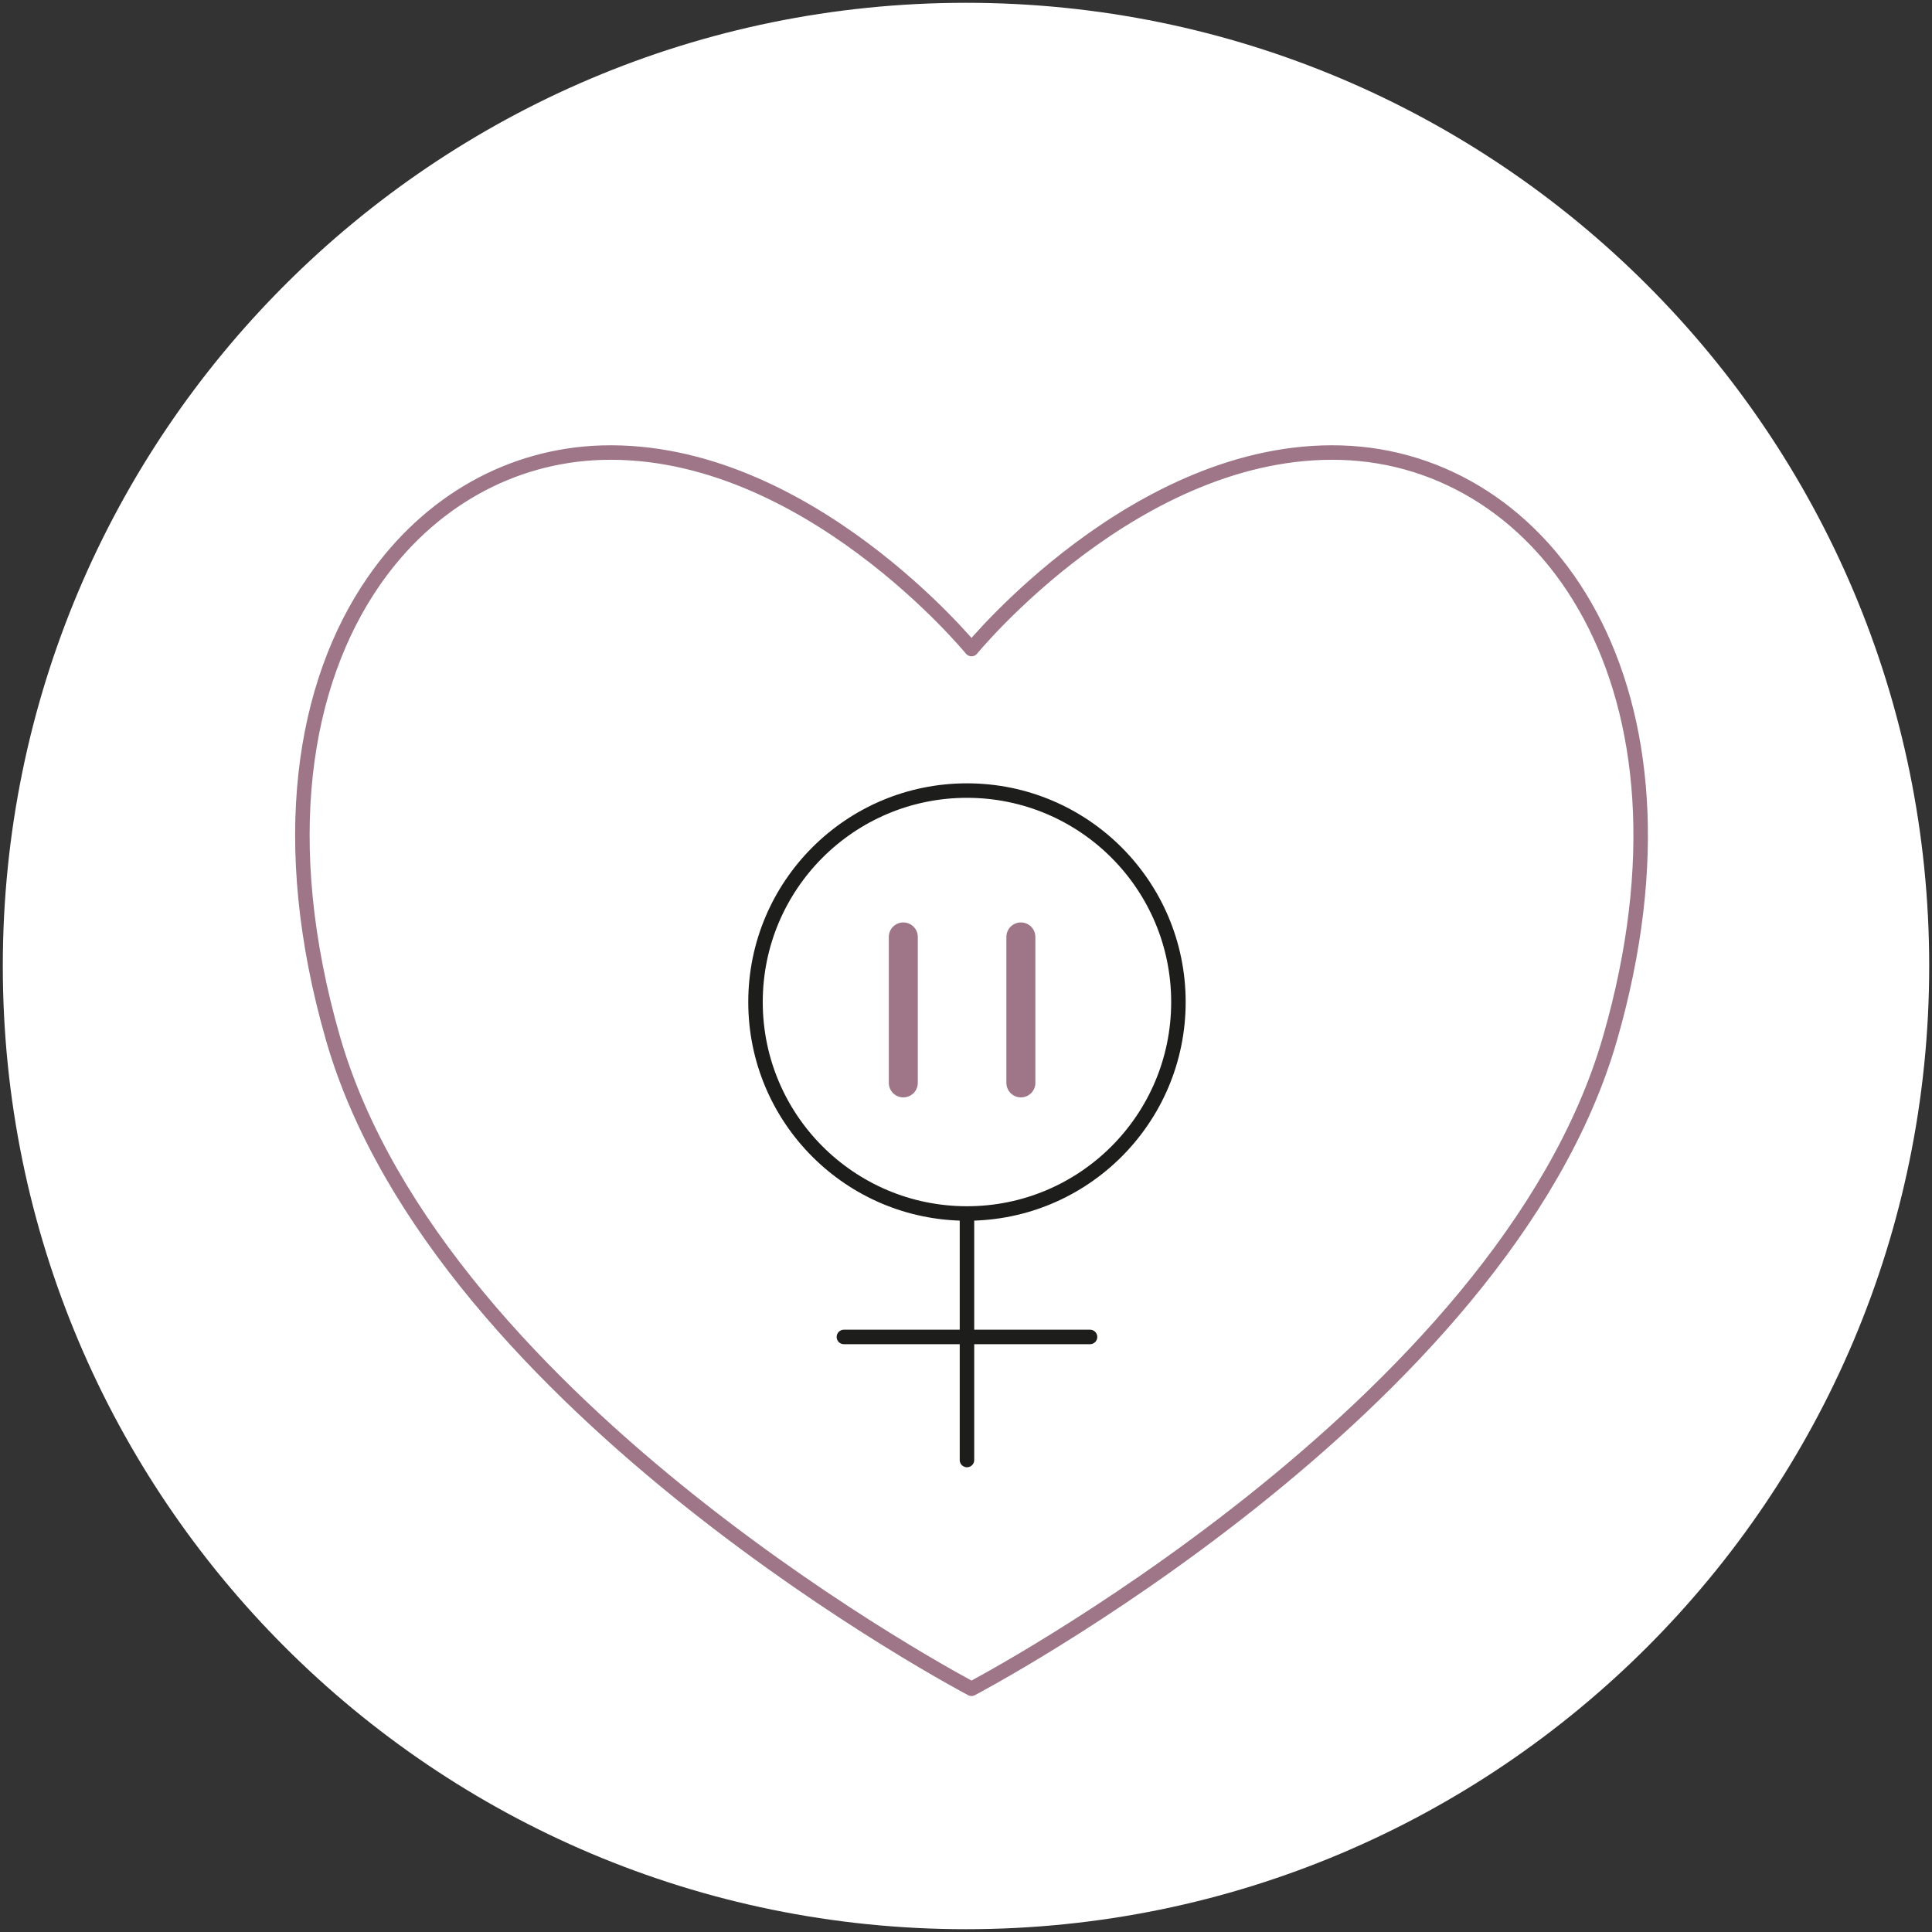
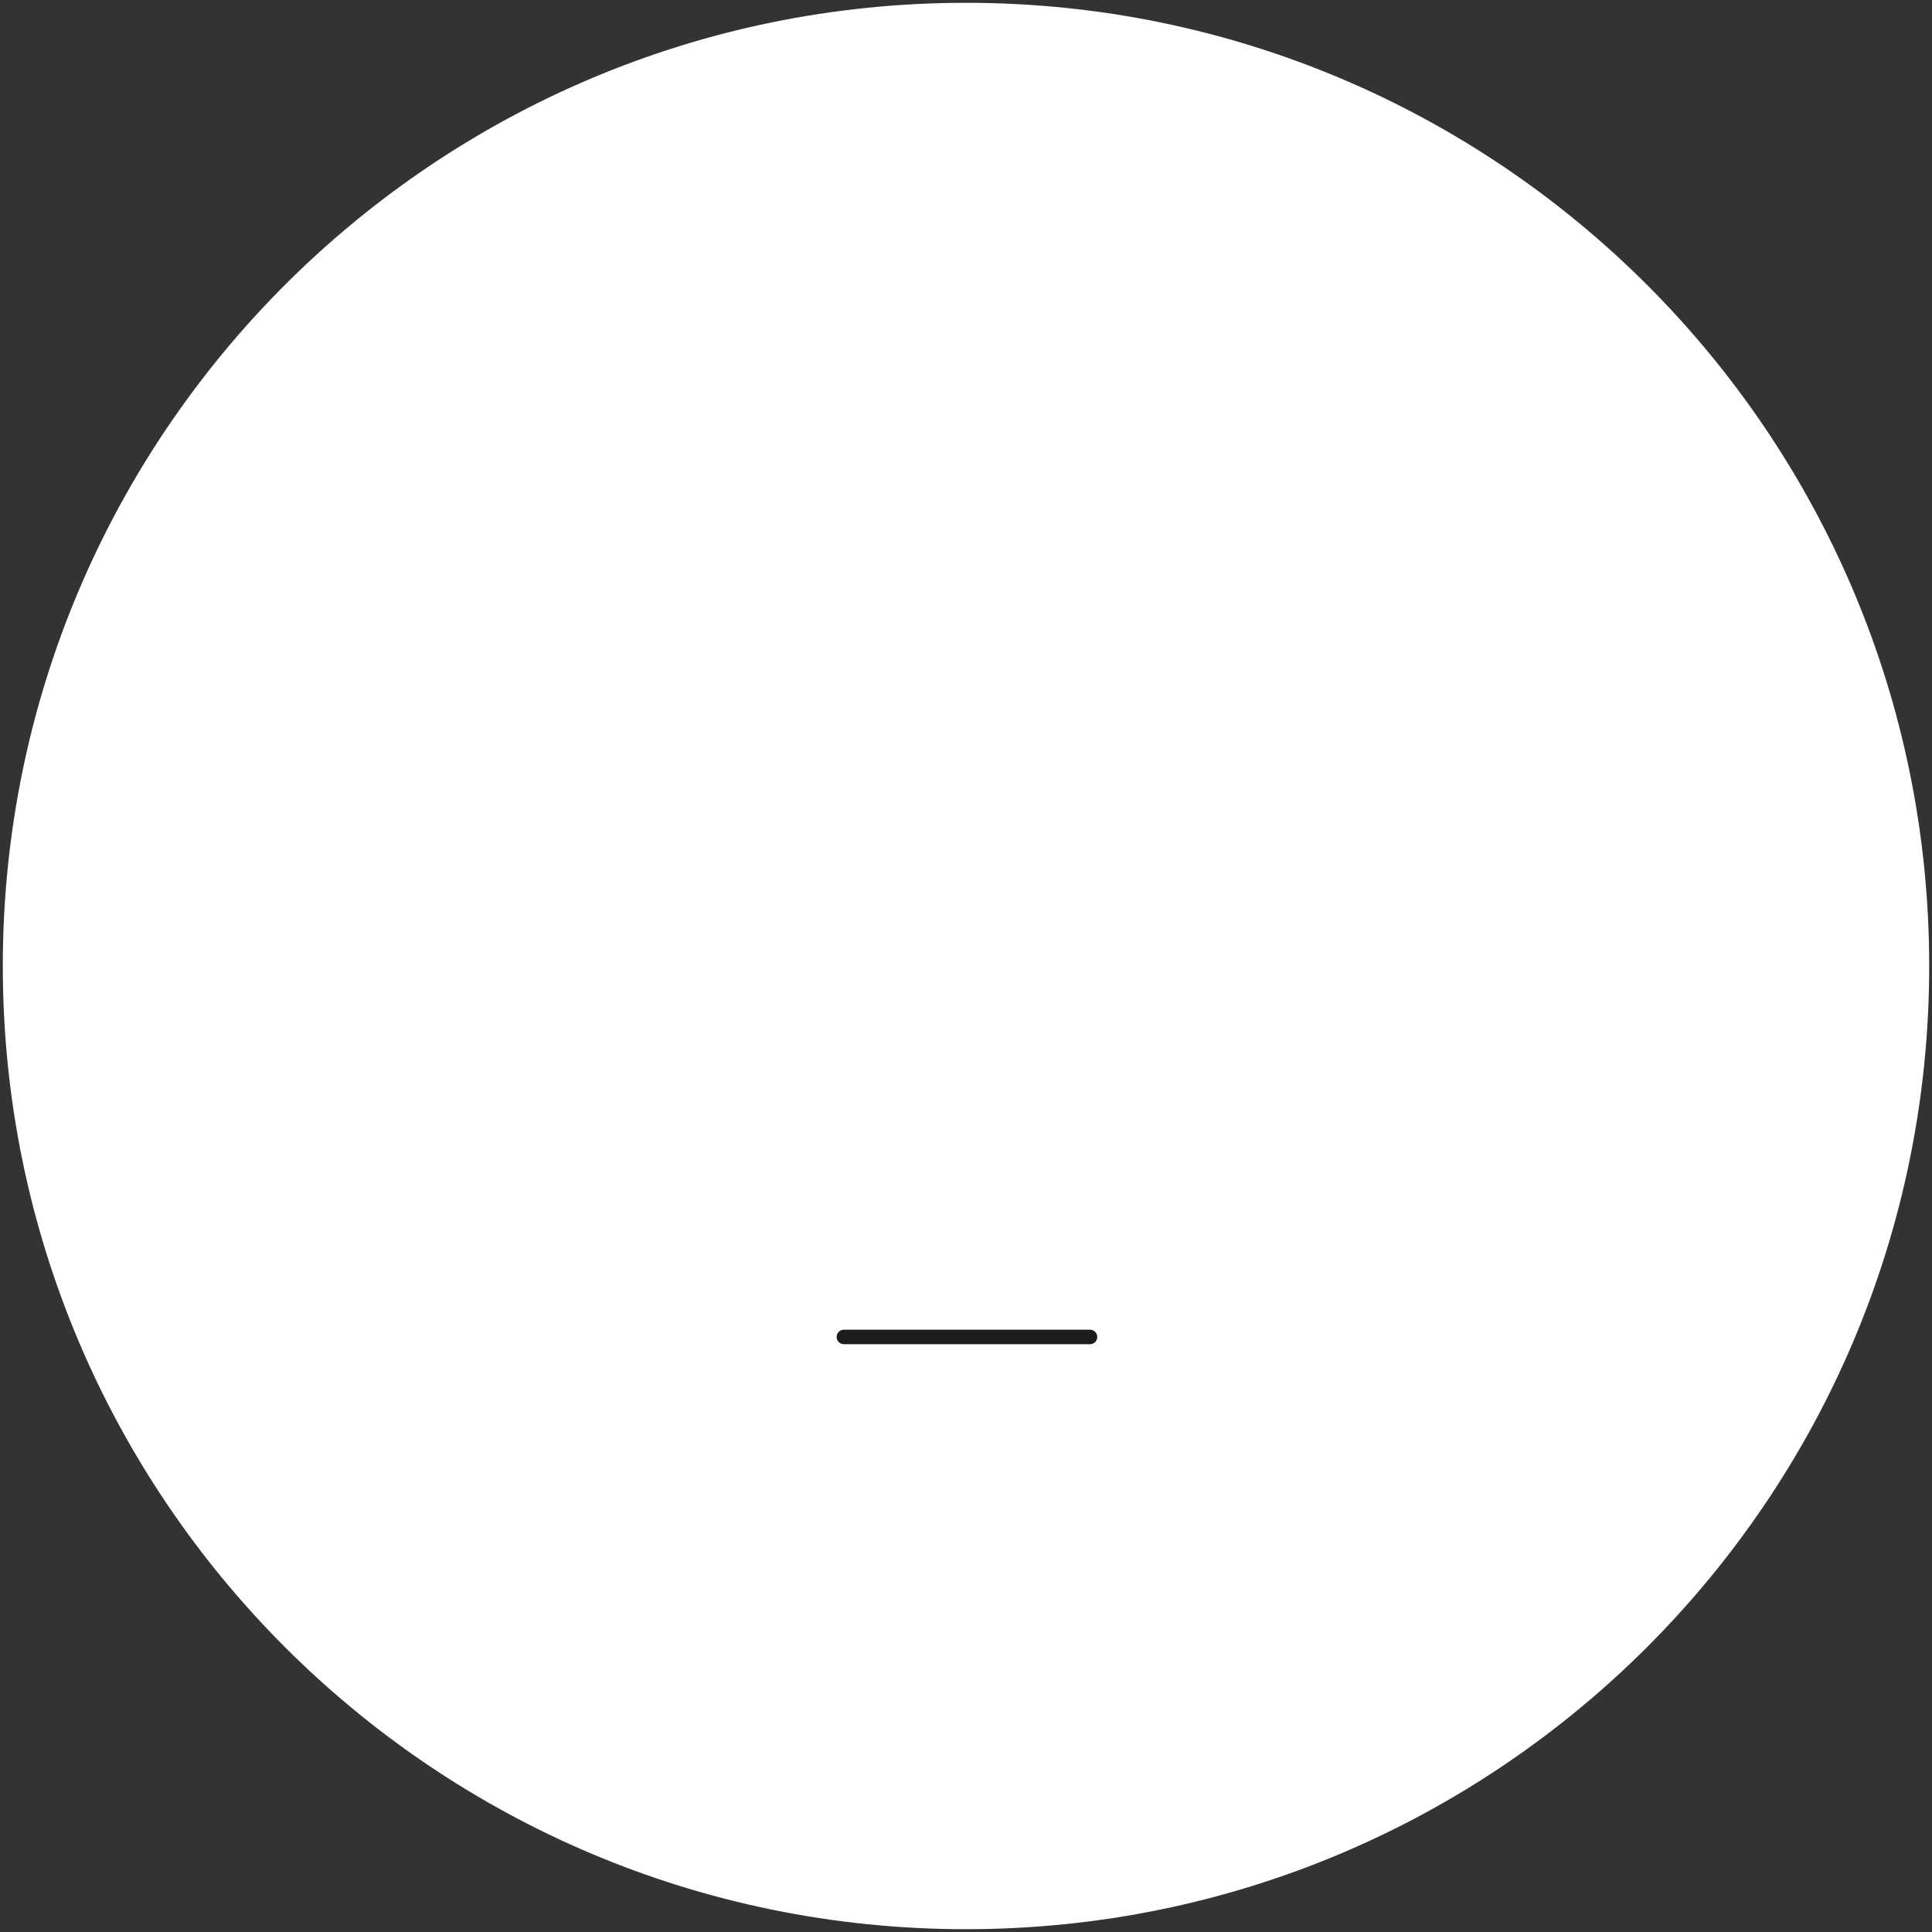
<svg xmlns="http://www.w3.org/2000/svg" viewBox="0 0 200 200">
  <rect x="0" y="0" width="200" height="200" fill="#333333" stroke="none" />
  <defs>
    <style>.cls-1{stroke-width:3px;}.cls-1,.cls-2,.cls-3{fill:#fff;}.cls-1,.cls-2,.cls-4{stroke-linecap:round;stroke-linejoin:round;}.cls-1,.cls-4{stroke:#9e7687;}.cls-5{stroke-miterlimit:10;}.cls-5,.cls-2{stroke:#1d1d1b;}.cls-5,.cls-2,.cls-4{stroke-width:1.5px;}.cls-5,.cls-4{fill:none;}</style>
  </defs>
  <g id="Reishi_circles_copy_4">
    <path d="M100,199.71c55.07,0,99.71-44.64,99.71-99.71S155.07.29,100,.29.29,44.93.29,100s44.64,99.71,99.71,99.71" class="cls-3" />
  </g>
  <g id="Reishi">
-     <path d="M138.84,46.86c-21.14-.63-38.27,20.33-38.27,20.33,0,0-17.13-20.95-38.27-20.33-9.33.28-17.89,5.01-23.64,13.35-7.28,10.56-10.05,26.89-4.19,47.28,11.07,38.45,66.1,67.33,66.1,67.33,0,0,55.03-28.88,66.1-67.33,10.5-36.48-6.69-60-27.83-60.63Z" class="cls-4" />
-     <circle r="21.89" cy="103.73" cx="100.1" class="cls-5" />
-     <line y2="151.14" x2="100.1" y1="125.66" x1="100.1" class="cls-2" />
    <line y2="138.4" x2="87.36" y1="138.4" x1="112.84" class="cls-2" />
-     <line y2="112.1" x2="93.51" y1="96.99" x1="93.51" class="cls-1" />
-     <line y2="112.1" x2="105.68" y1="96.99" x1="105.68" class="cls-1" />
  </g>
</svg>